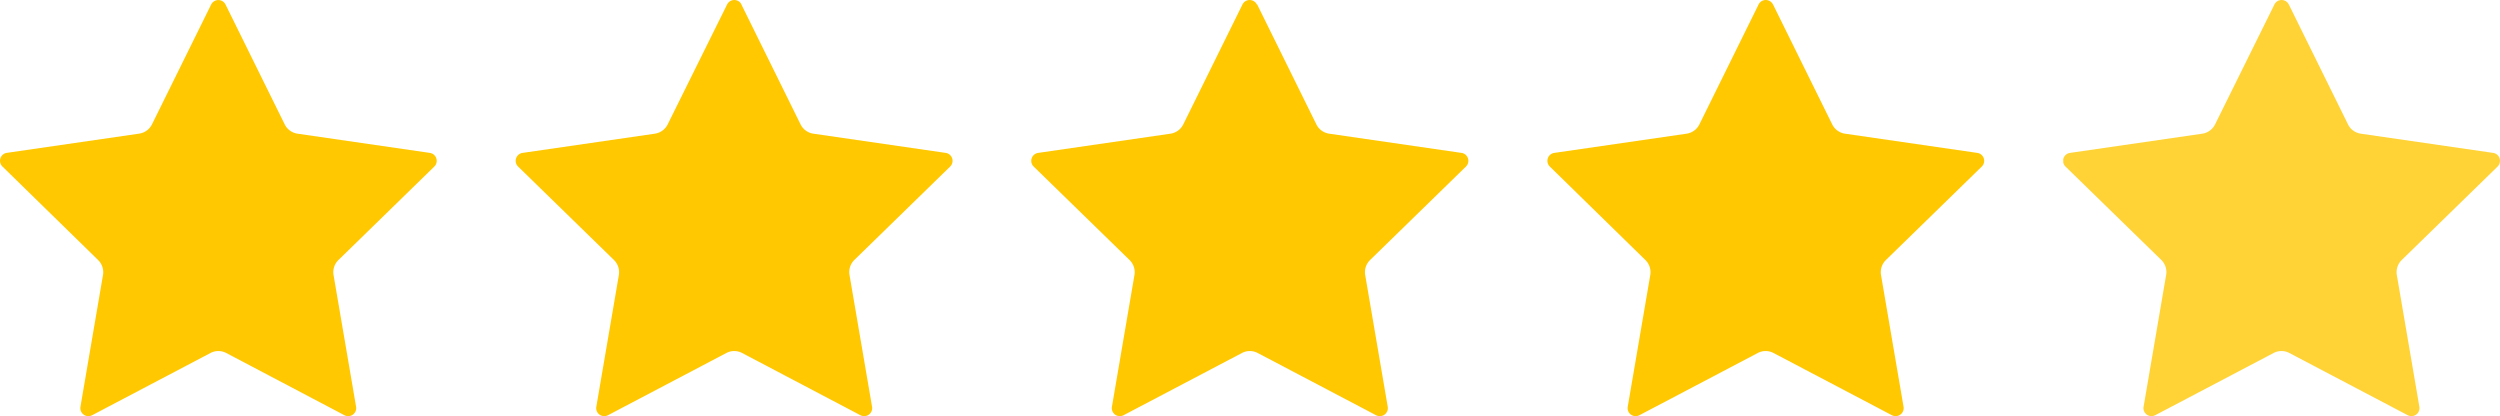
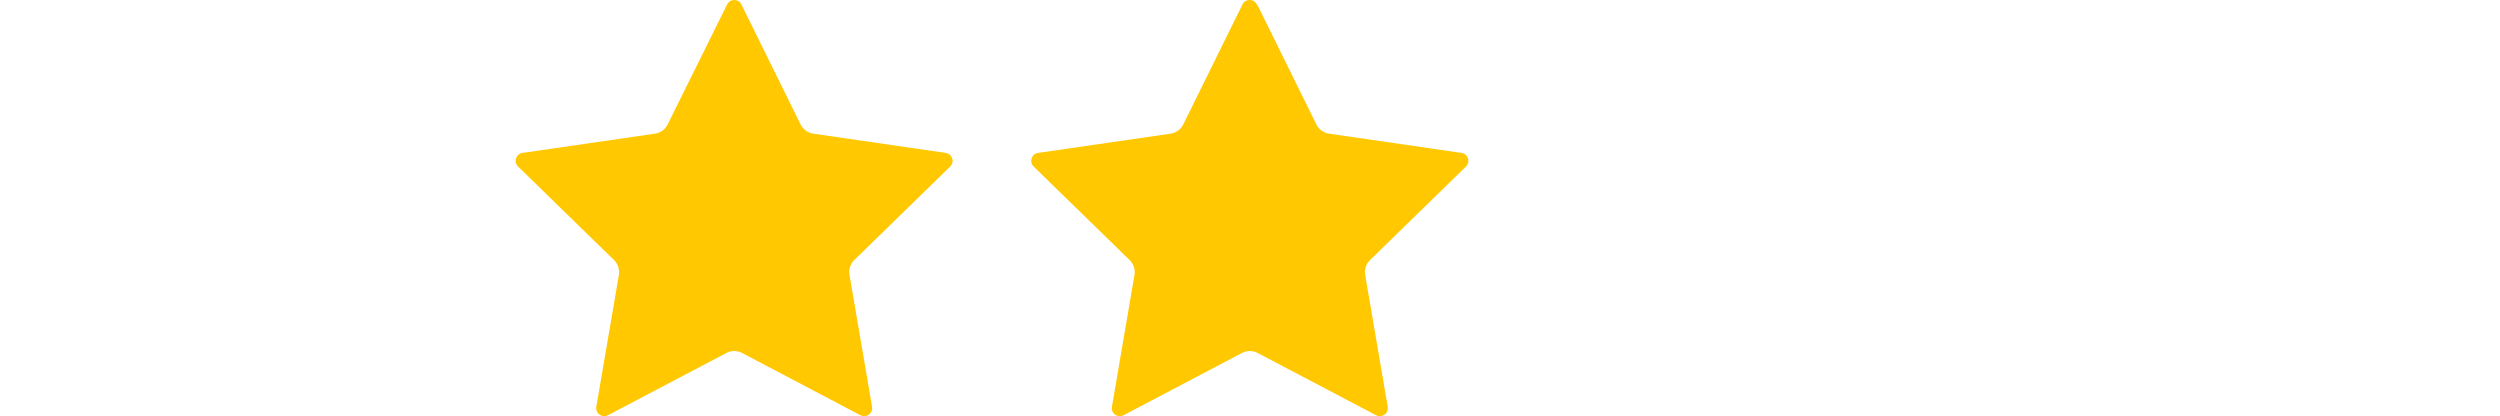
<svg xmlns="http://www.w3.org/2000/svg" id="rating-5" width="99.773" height="16.608" viewBox="0 0 99.773 16.608">
  <defs>
    <clipPath id="clip-path">
      <rect id="長方形_857" data-name="長方形 857" width="99.773" height="16.608" fill="none" />
    </clipPath>
    <clipPath id="clip-path-3">
-       <rect id="長方形_855" data-name="長方形 855" width="17.43" height="16.608" fill="none" />
-     </clipPath>
+       </clipPath>
  </defs>
  <g id="グループ_1662" data-name="グループ 1662" clip-path="url(#clip-path)">
    <g id="グループ_1661" data-name="グループ 1661">
      <g id="グループ_1660" data-name="グループ 1660" clip-path="url(#clip-path)">
-         <path id="パス_3619" data-name="パス 3619" d="M9,.179l2.362,4.785a.678.678,0,0,0,.511.371l5.281.767a.32.32,0,0,1,.178.546l-3.821,3.725a.678.678,0,0,0-.2.6l.9,5.26a.32.32,0,0,1-.465.338L9.03,14.088a.678.678,0,0,0-.631,0L3.676,16.571a.32.32,0,0,1-.465-.338l.9-5.26a.678.678,0,0,0-.2-.6L.1,6.648A.32.32,0,0,1,.274,6.1l5.281-.767a.678.678,0,0,0,.511-.371L8.428.179A.32.32,0,0,1,9,.179" transform="translate(0 0)" fill="#ffc800" />
        <path id="パス_3620" data-name="パス 3620" d="M799.47.179l2.362,4.785a.678.678,0,0,0,.511.371l5.281.767a.32.32,0,0,1,.177.546l-3.821,3.725a.678.678,0,0,0-.195.6l.9,5.26a.32.32,0,0,1-.465.338L799.5,14.088a.678.678,0,0,0-.631,0l-4.723,2.483a.32.32,0,0,1-.465-.338l.9-5.26a.679.679,0,0,0-.2-.6l-3.821-3.725a.32.32,0,0,1,.177-.546l5.281-.767a.678.678,0,0,0,.511-.371L798.9.179a.32.32,0,0,1,.574,0" transform="translate(-769.882 0)" fill="#ffc800" />
        <path id="パス_3621" data-name="パス 3621" d="M1589.938.179l2.362,4.785a.679.679,0,0,0,.511.371l5.281.767a.32.32,0,0,1,.177.546l-3.821,3.725a.678.678,0,0,0-.2.6l.9,5.26a.32.32,0,0,1-.465.338l-4.723-2.483a.678.678,0,0,0-.631,0l-4.723,2.483a.32.32,0,0,1-.465-.338l.9-5.26a.679.679,0,0,0-.2-.6l-3.822-3.725a.32.32,0,0,1,.178-.546l5.281-.767a.678.678,0,0,0,.511-.371l2.362-4.785a.32.32,0,0,1,.574,0" transform="translate(-1539.765 0)" fill="#ffc800" />
-         <path id="パス_3622" data-name="パス 3622" d="M2380.407.179l2.362,4.785a.678.678,0,0,0,.51.371l5.281.767a.32.32,0,0,1,.177.546l-3.821,3.725a.68.68,0,0,0-.2.6l.9,5.26a.32.32,0,0,1-.464.338l-4.724-2.483a.677.677,0,0,0-.631,0l-4.723,2.483a.32.32,0,0,1-.465-.338l.9-5.26a.678.678,0,0,0-.2-.6L2371.5,6.648a.32.32,0,0,1,.178-.546l5.281-.767a.677.677,0,0,0,.51-.371l2.362-4.785a.32.32,0,0,1,.574,0" transform="translate(-2309.647 0)" fill="#ffc800" />
        <g id="グループ_1659" data-name="グループ 1659" transform="translate(82.343)" opacity="0.79">
          <g id="グループ_1658" data-name="グループ 1658">
            <g id="グループ_1657" data-name="グループ 1657" clip-path="url(#clip-path-3)">
              <path id="パス_3623" data-name="パス 3623" d="M3170.875.179l2.362,4.785a.678.678,0,0,0,.511.371l5.281.767a.32.32,0,0,1,.177.546l-3.821,3.725a.679.679,0,0,0-.2.6l.9,5.26a.32.32,0,0,1-.464.338l-4.724-2.483a.678.678,0,0,0-.631,0l-4.723,2.483a.32.32,0,0,1-.464-.338l.9-5.26a.675.675,0,0,0-.195-.6l-3.821-3.725a.32.32,0,0,1,.178-.546l5.281-.767a.678.678,0,0,0,.51-.371L3170.3.179a.32.32,0,0,1,.574,0" transform="translate(-3161.873 0)" fill="#ffc800" />
            </g>
          </g>
        </g>
      </g>
    </g>
  </g>
</svg>